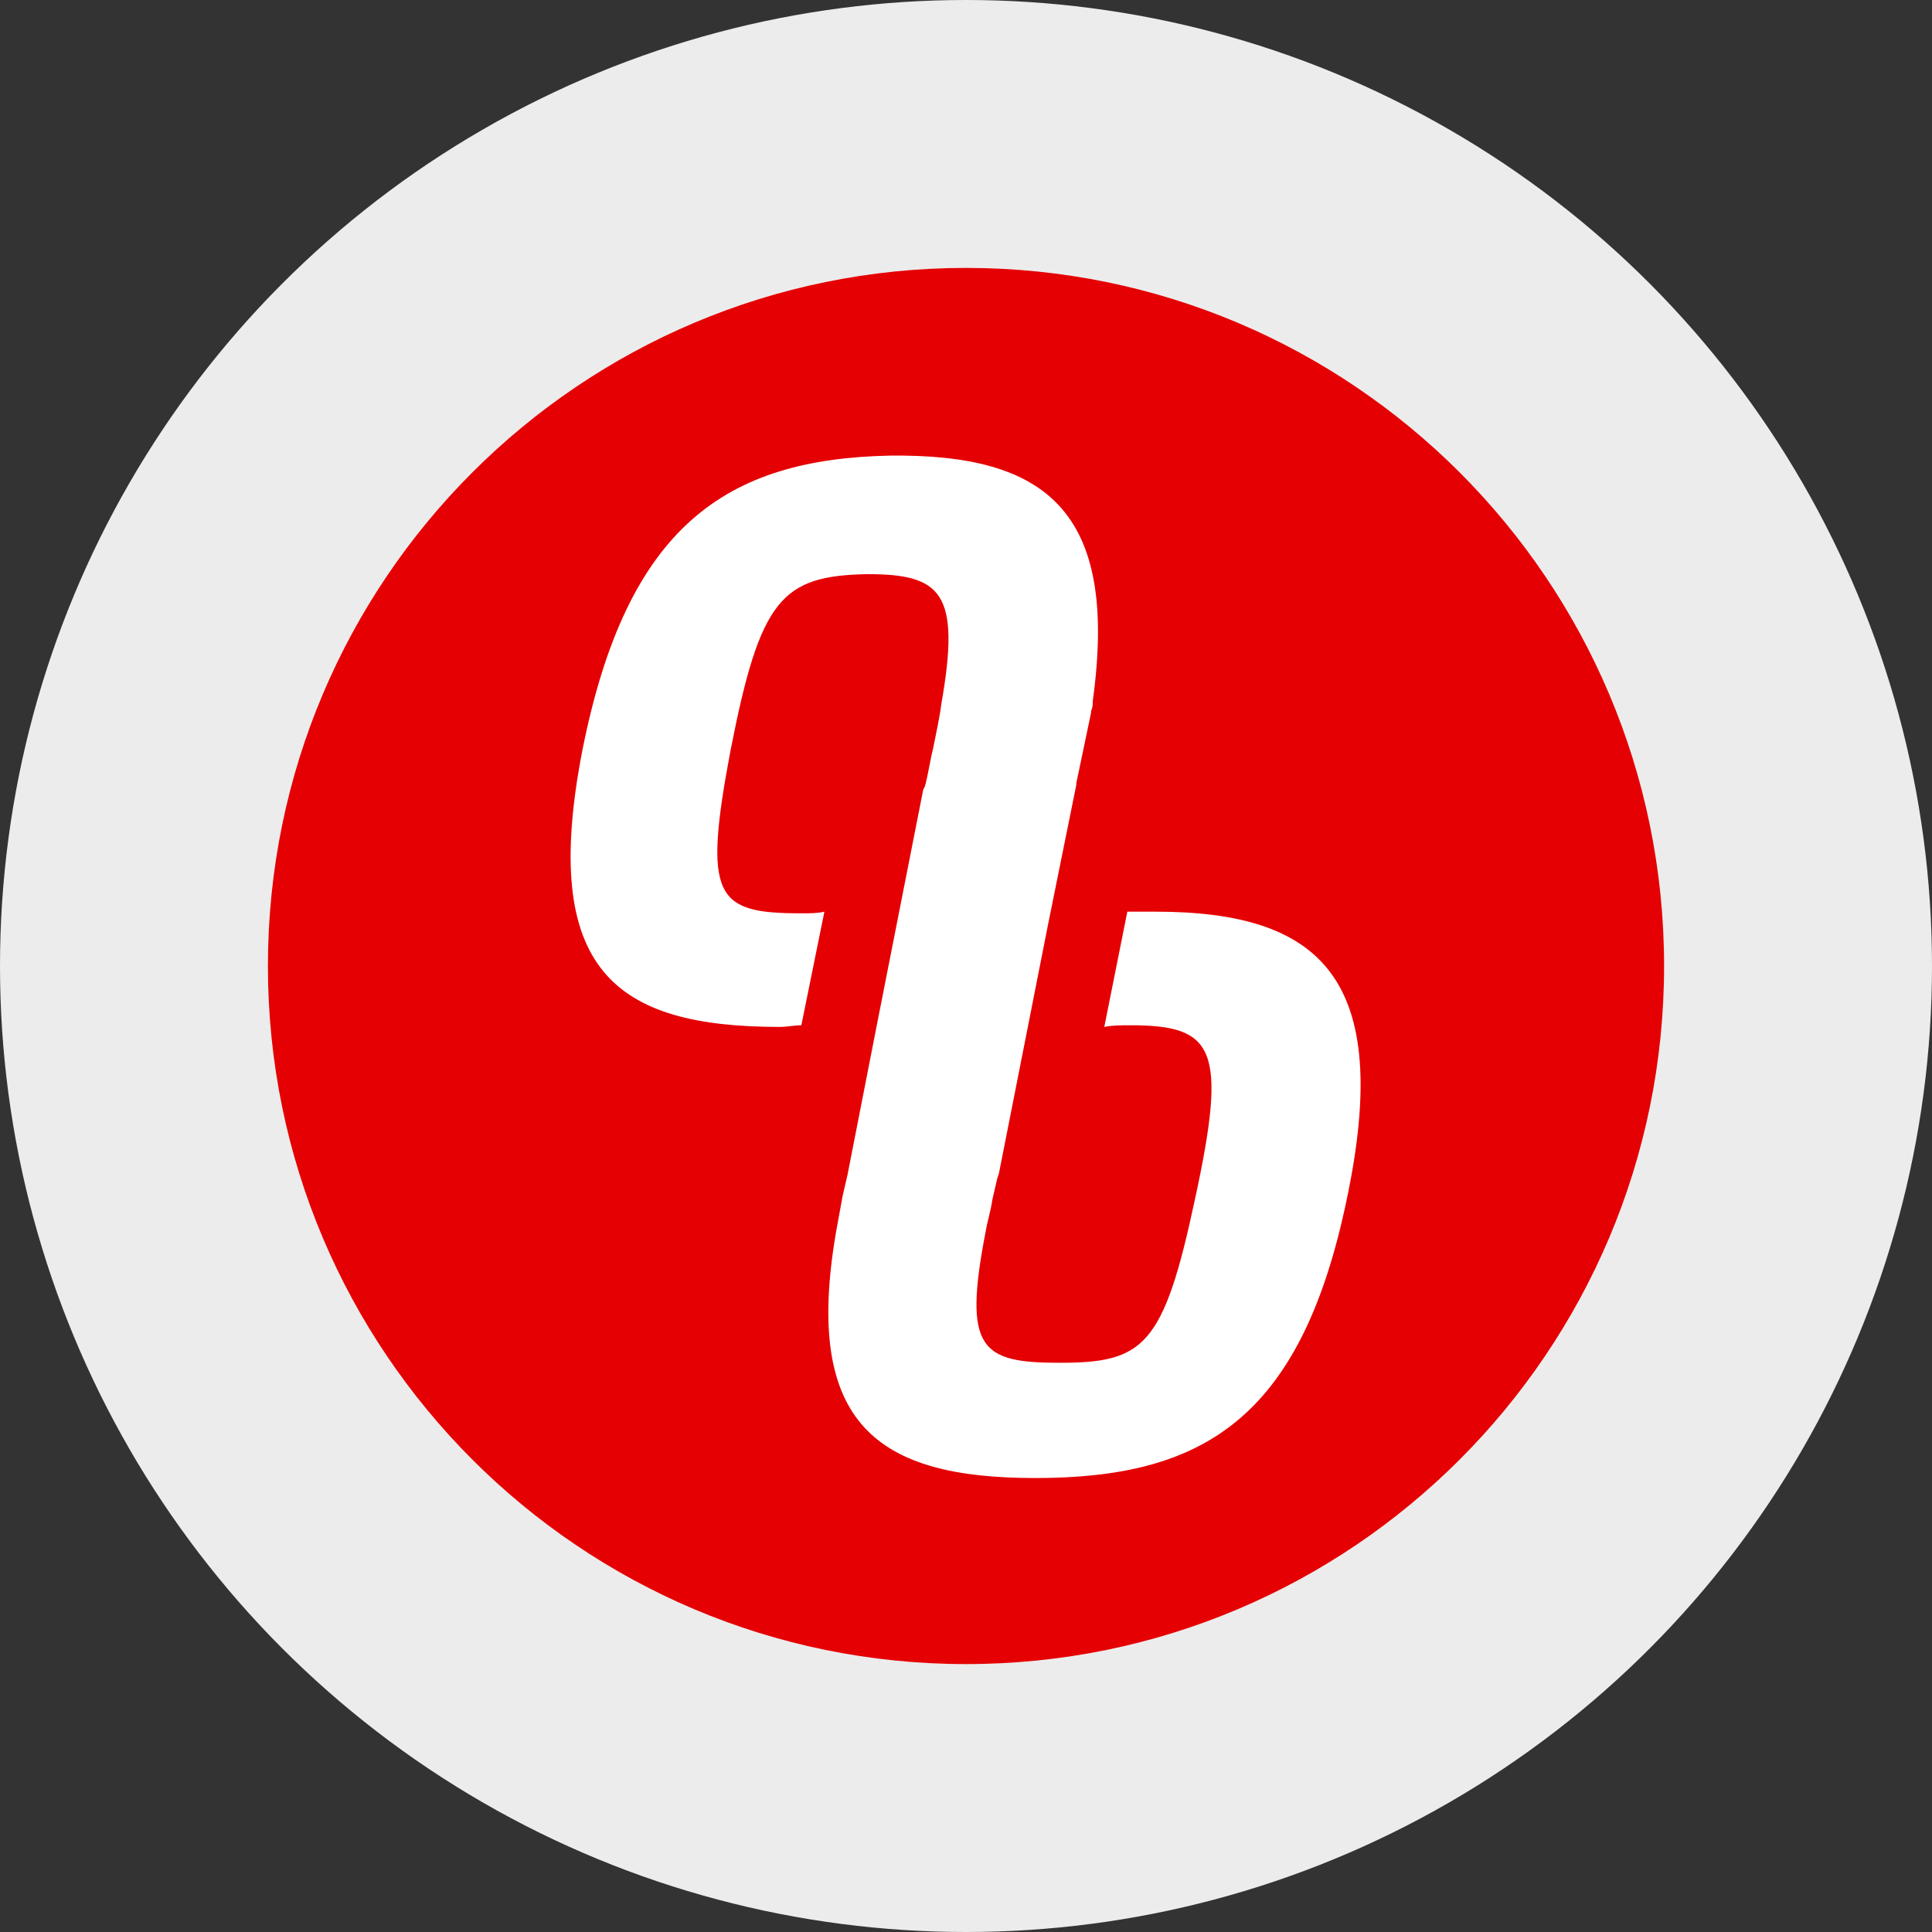
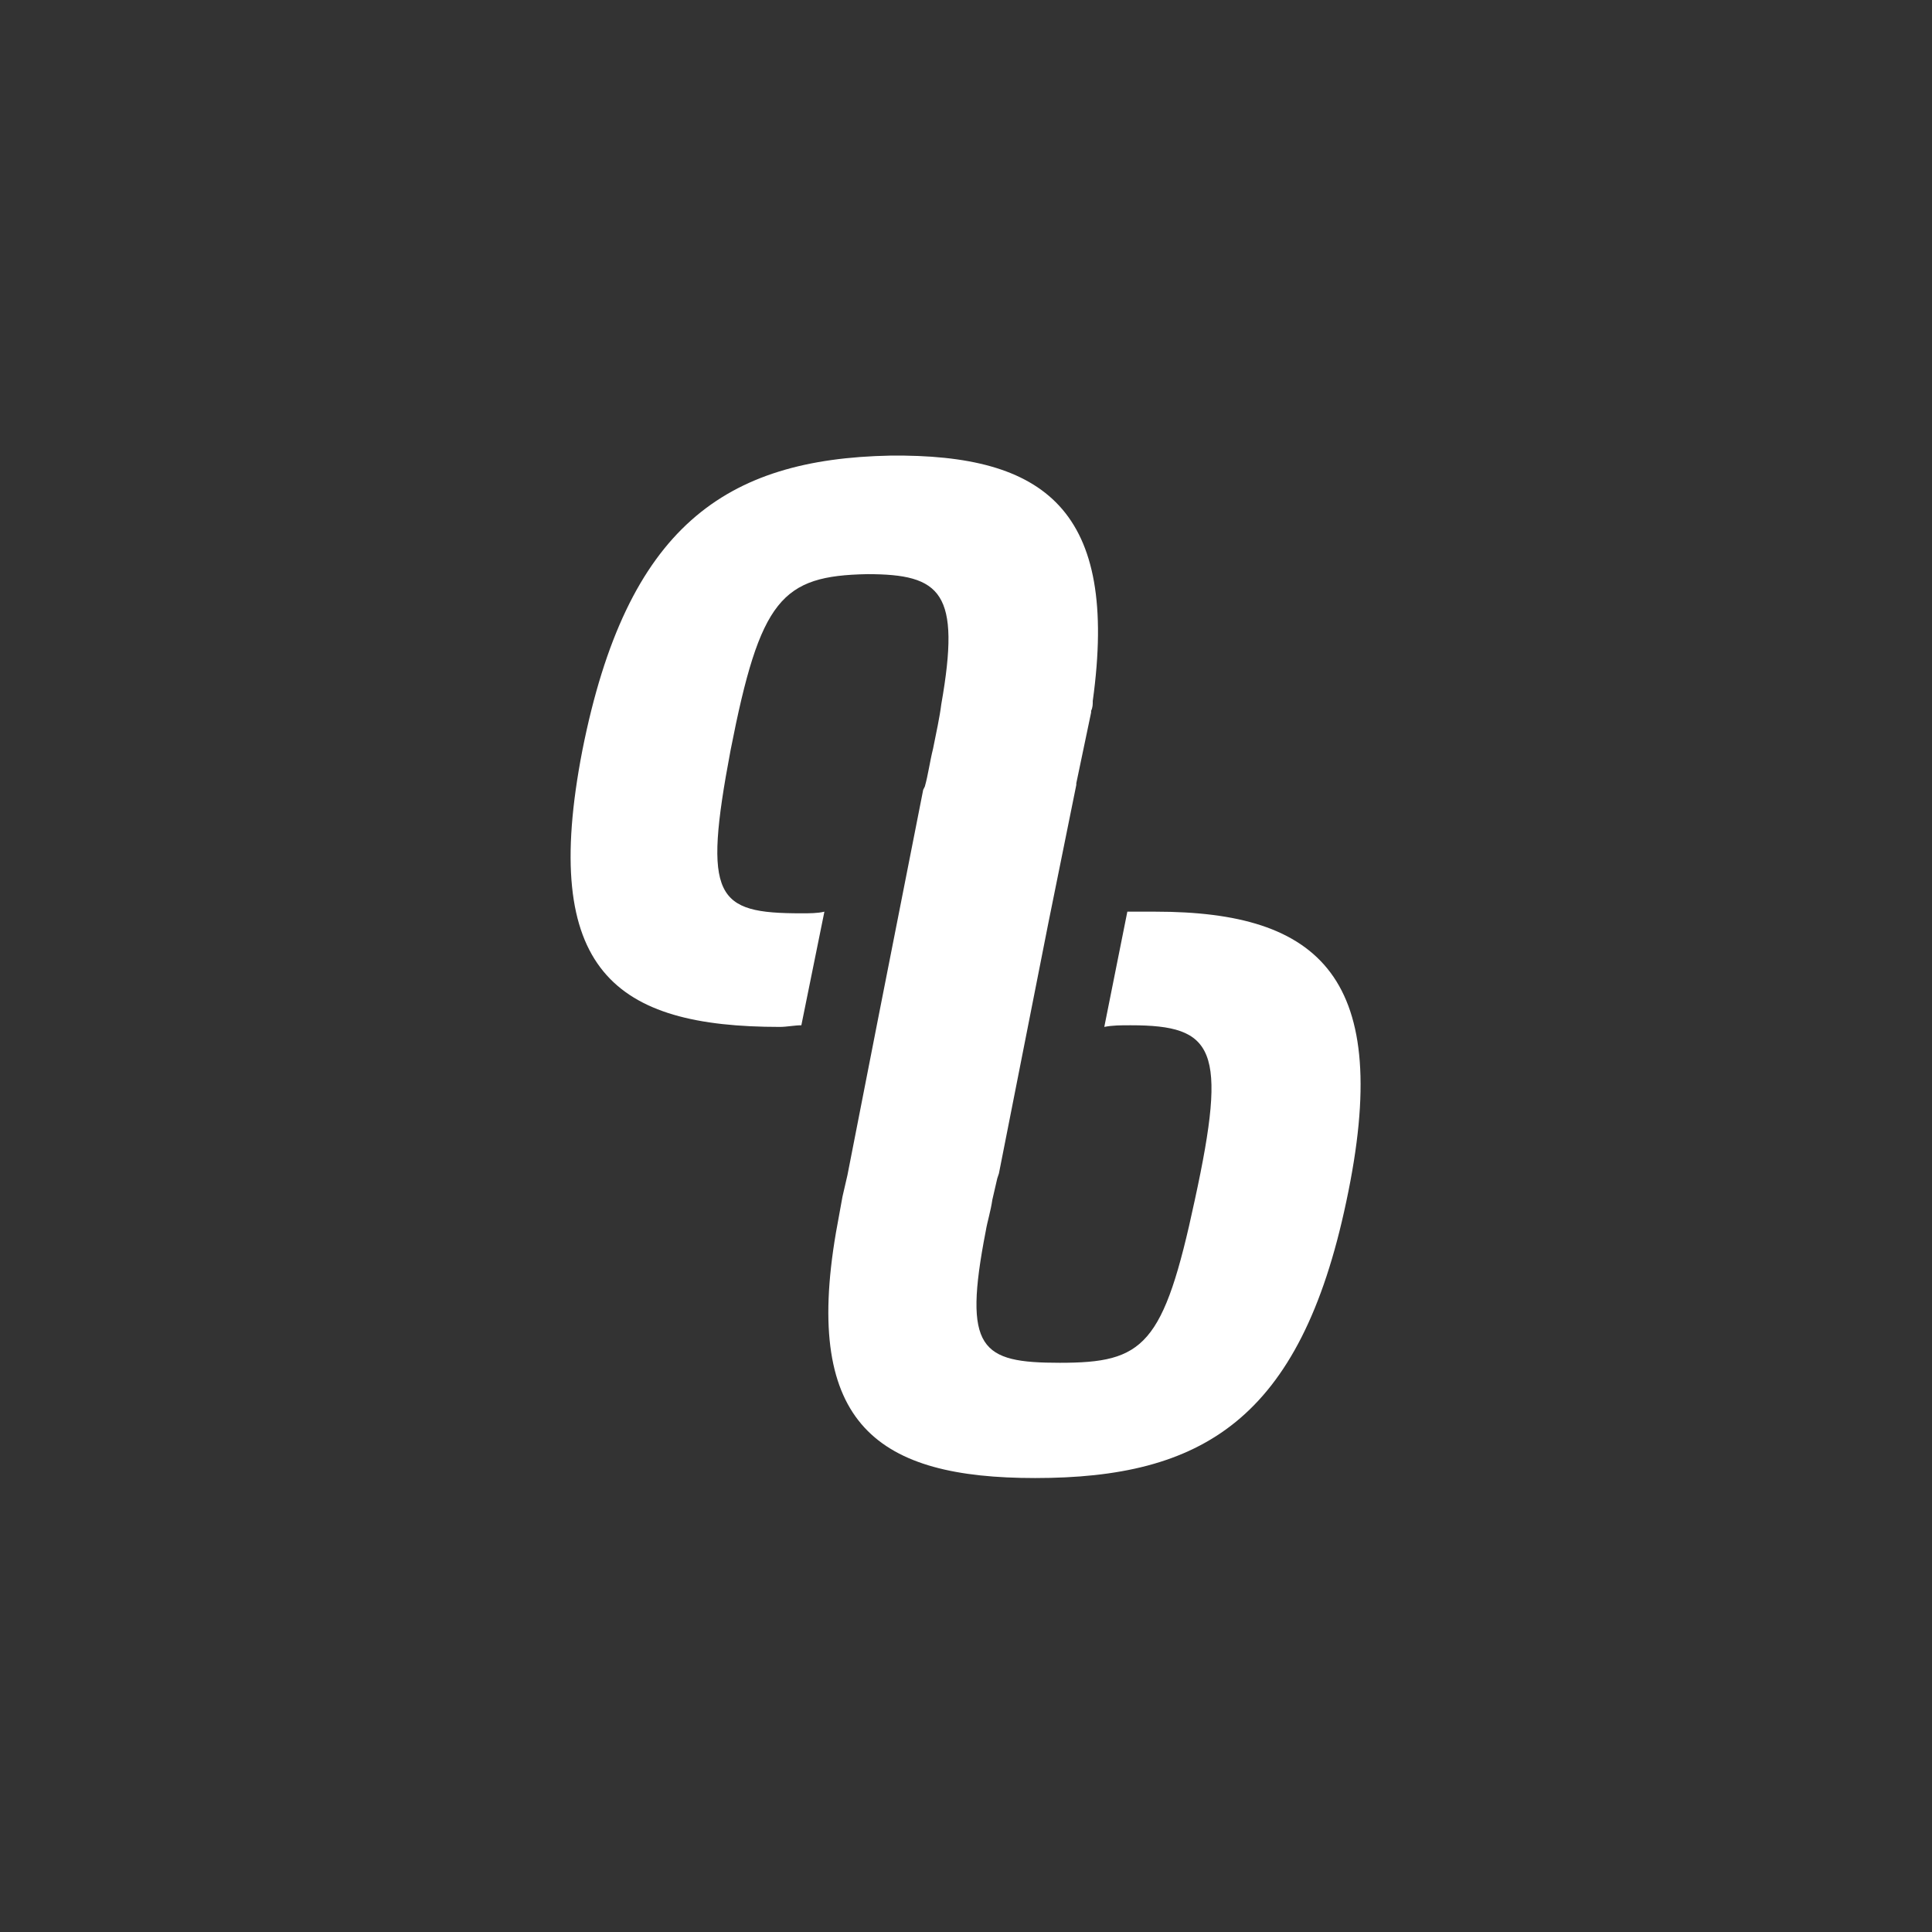
<svg xmlns="http://www.w3.org/2000/svg" width="512" height="512" viewBox="0 0 512 512" fill="none">
  <rect x="0" y="0" width="512" height="512" fill="#333333" stroke="none" />
-   <circle cx="256" cy="256" r="256" fill="#ECECEC" />
-   <path d="M256 441C358.173 441 441 358.173 441 256C441 153.827 358.173 71 256 71C153.827 71 71 153.827 71 256C71 358.173 153.827 441 256 441Z" fill="#E50003" />
  <path d="M154.335 198.841C166.116 139.502 192.295 121.612 235.927 120.74C276.941 120.303 296.576 135.138 289.595 185.752C289.595 186.624 289.595 187.497 289.158 188.369V188.806L285.231 207.568V208.004L277.814 244.655L264.724 310.976L264.288 312.285C263.852 314.03 263.415 316.211 262.979 317.957C262.543 321.011 261.67 323.629 261.234 326.247C255.125 357.662 259.925 361.153 280.868 361.153C303.121 361.153 308.356 356.789 316.647 317.957C325.373 277.815 321.882 271.707 299.63 271.707C297.012 271.707 294.83 271.707 292.649 272.143L298.757 241.601C300.939 241.601 303.557 241.601 306.175 241.601C349.807 241.601 369.441 259.053 356.788 318.393C344.571 376.424 318.392 391.695 274.323 391.695C232.873 391.695 212.802 377.733 221.529 326.683L223.274 317.084L224.583 311.412L232.873 269.089L244.654 209.313L245.09 208.44C245.963 205.386 246.399 201.895 247.271 198.405C248.144 194.042 249.017 190.115 249.453 186.624C254.689 156.954 249.453 152.155 229.819 152.155C207.13 152.591 201.458 158.7 193.604 198.841C186.187 238.11 189.677 242.037 212.366 242.037C214.547 242.037 216.729 242.037 218.474 241.601L212.366 271.707C210.621 271.707 208.439 272.143 206.694 272.143C163.062 272.143 142.991 257.308 154.335 198.841Z" fill="white" />
</svg>